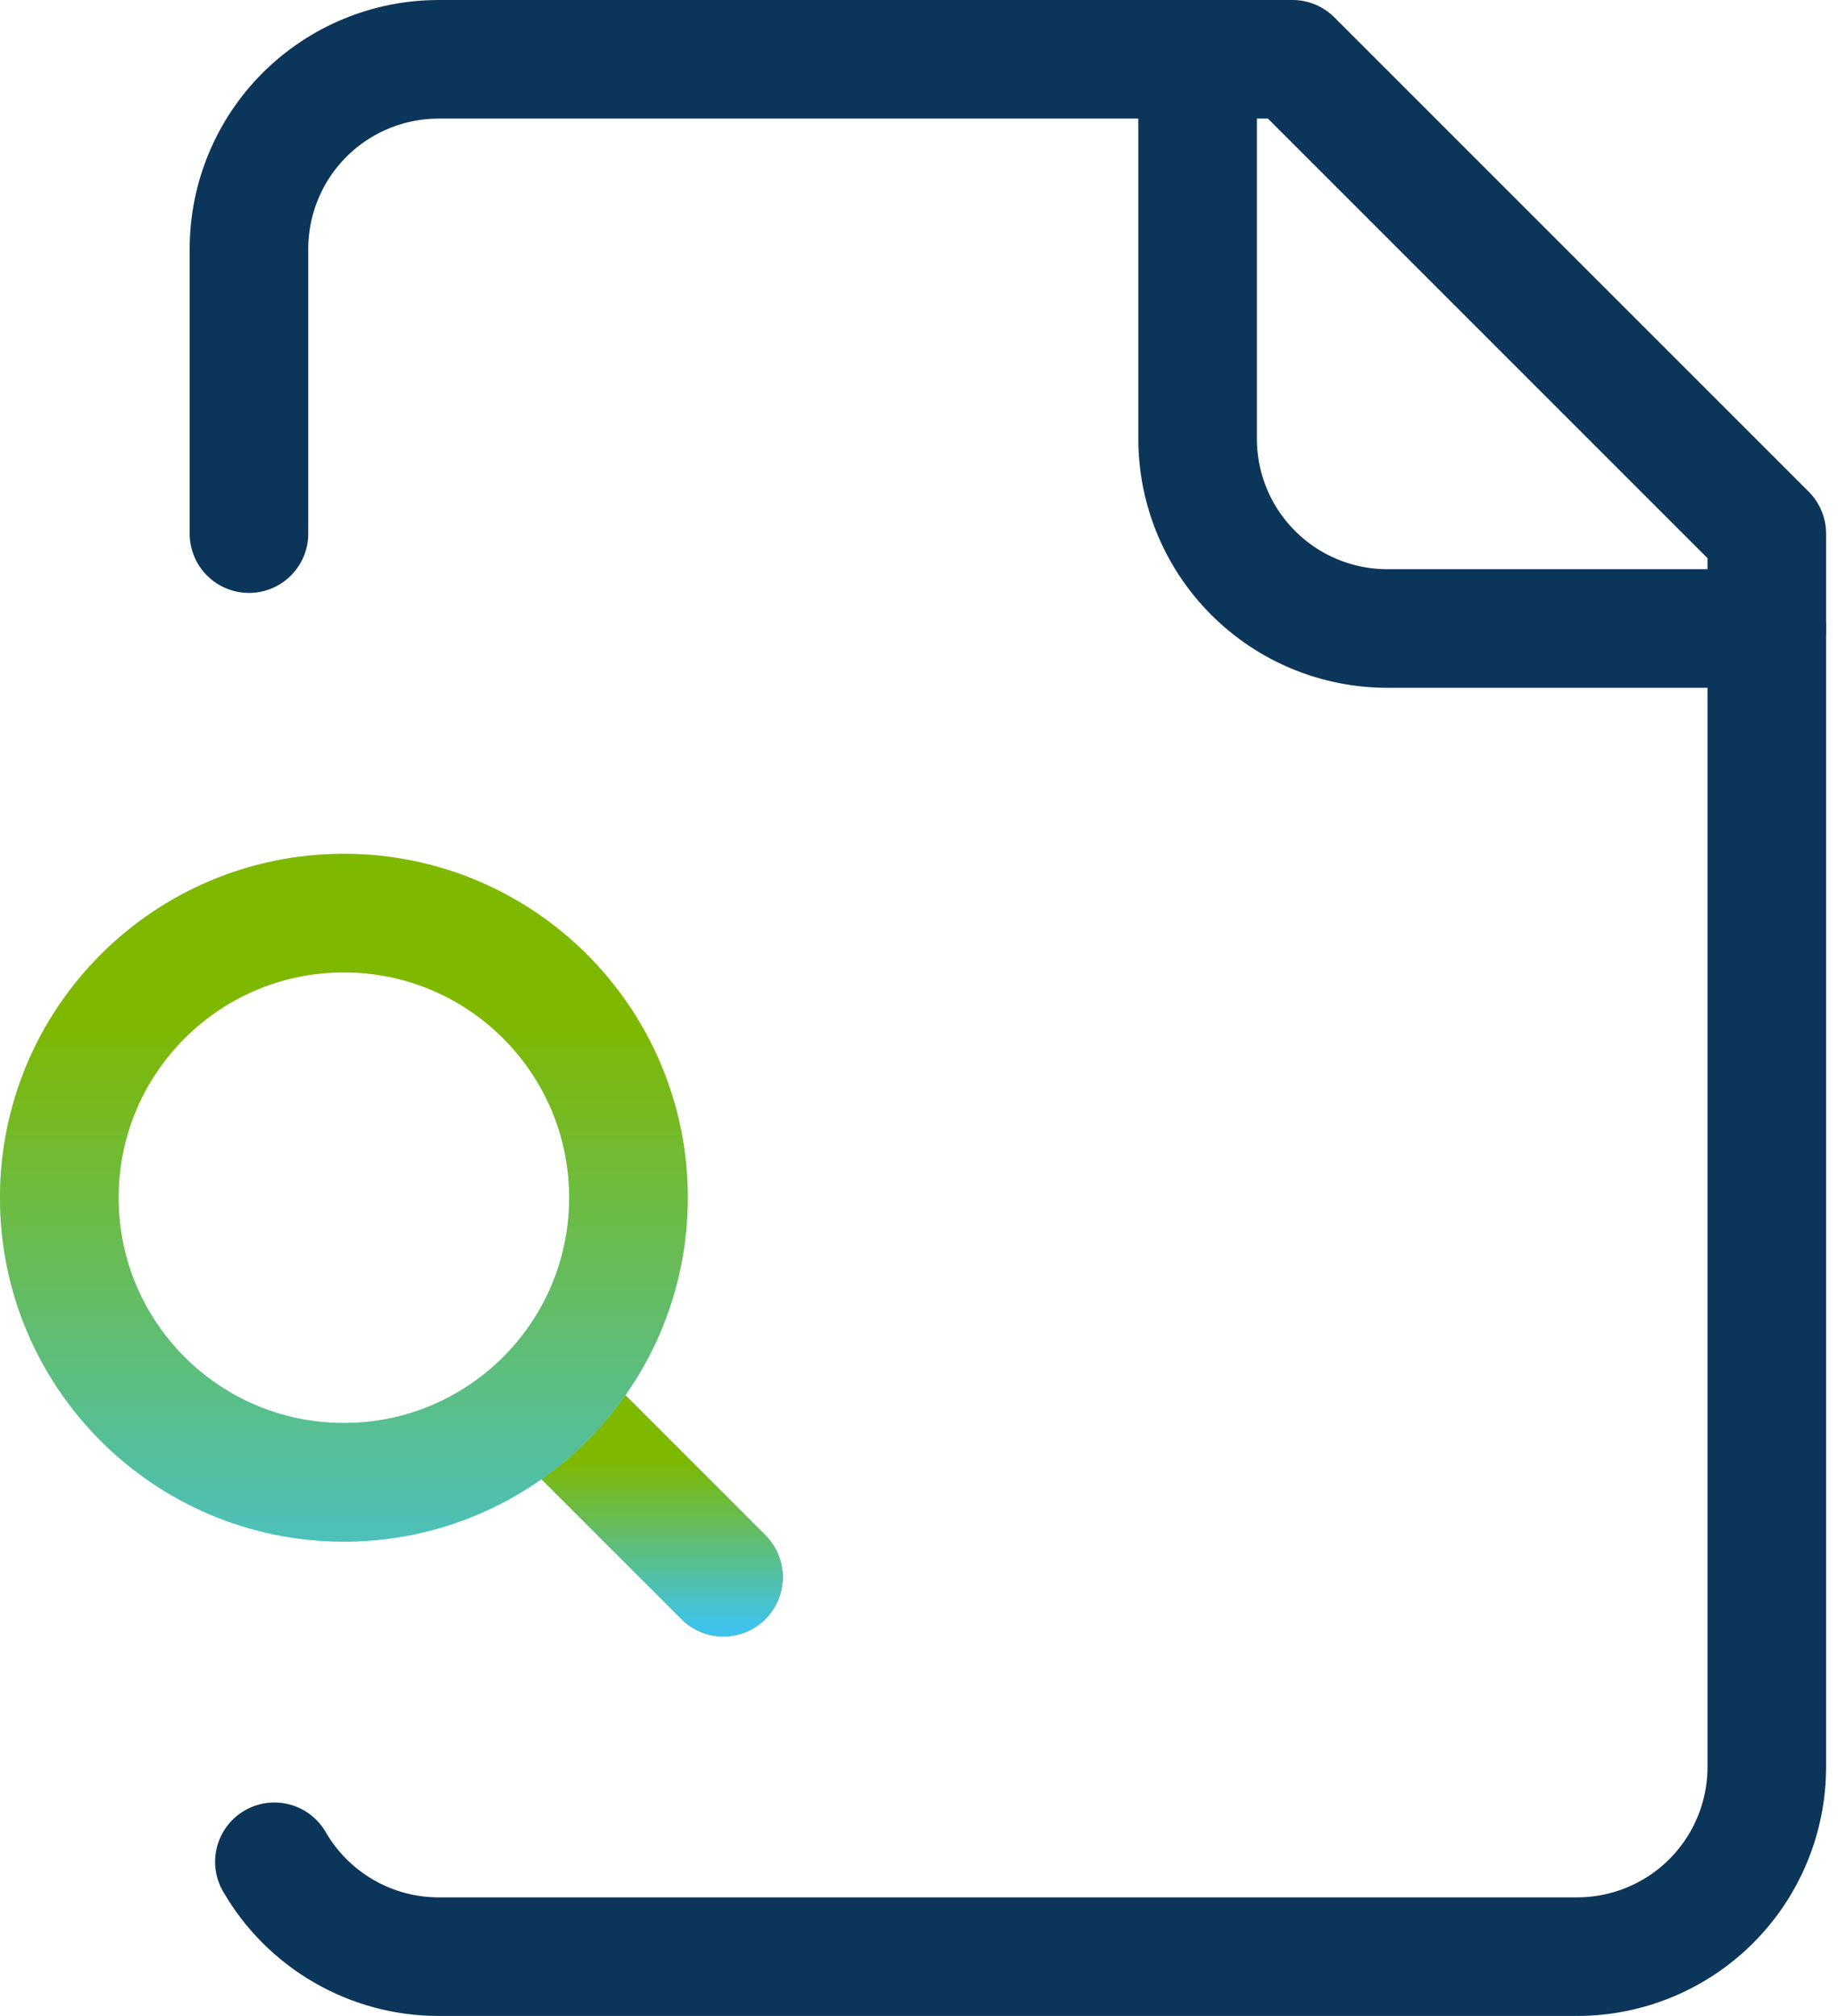
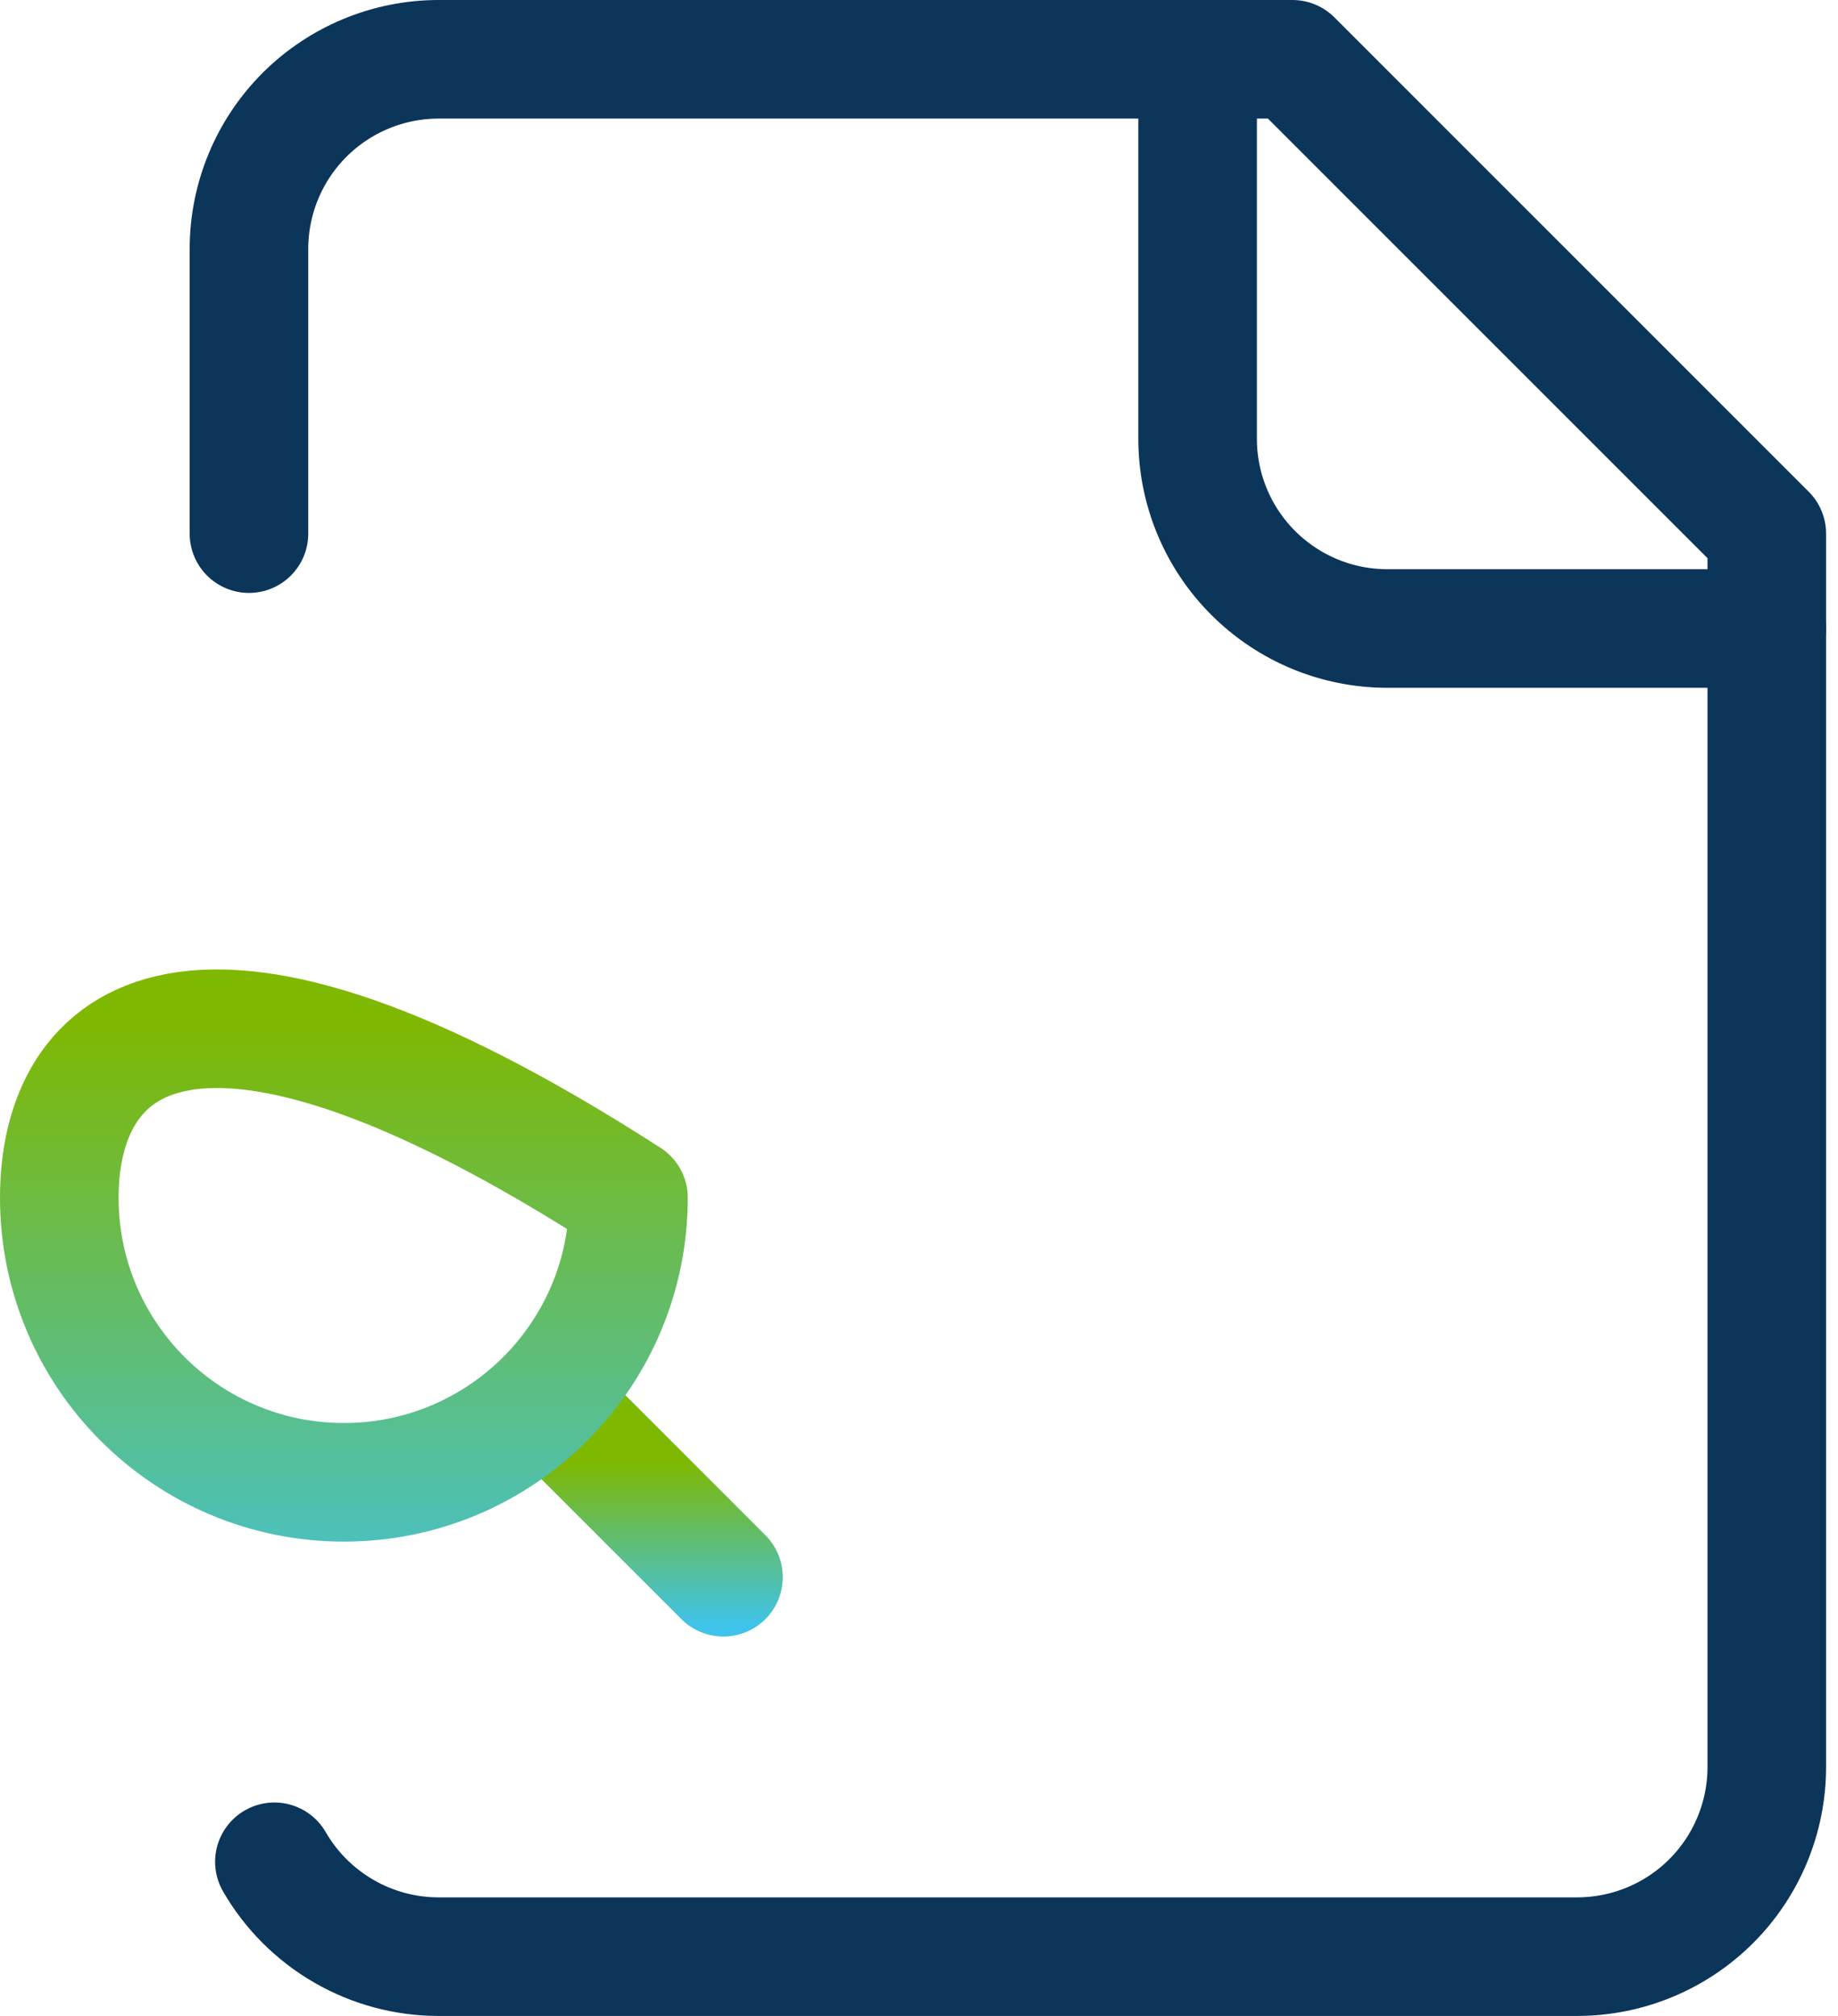
<svg xmlns="http://www.w3.org/2000/svg" width="31" height="34" viewBox="0 0 31 34" fill="none">
  <path d="M20.199 1V7.4C20.199 8.249 20.536 9.063 21.137 9.663C21.737 10.263 22.55 10.6 23.399 10.6H29.799" stroke="#0C355A" stroke-width="2" stroke-linecap="round" stroke-linejoin="round" />
  <path d="M4.628 31.4C4.908 31.885 5.311 32.288 5.796 32.569C6.281 32.85 6.831 32.999 7.391 33H26.599C27.448 33 28.262 32.663 28.862 32.063C29.462 31.463 29.799 30.649 29.799 29.8V9L21.799 1H7.399C6.551 1 5.737 1.337 5.136 1.937C4.536 2.537 4.199 3.351 4.199 4.2V9" stroke="#0C355A" stroke-width="2" stroke-linecap="round" stroke-linejoin="round" />
-   <path d="M12.201 26.6L9.801 24.2" stroke="#0C355A" stroke-width="2" stroke-linecap="round" stroke-linejoin="round" />
  <path d="M12.201 26.6L9.801 24.2" stroke="url(#paint0_linear_3002_1122)" stroke-width="2" stroke-linecap="round" stroke-linejoin="round" />
  <path d="M12.201 26.6L9.801 24.2" stroke="url(#paint1_linear_3002_1122)" stroke-width="2" stroke-linecap="round" stroke-linejoin="round" />
-   <path d="M5.8 25C8.451 25 10.6 22.851 10.6 20.2C10.6 17.549 8.451 15.4 5.8 15.4C3.149 15.4 1 17.549 1 20.2C1 22.851 3.149 25 5.8 25Z" stroke="url(#paint2_linear_3002_1122)" stroke-width="2" stroke-linecap="round" stroke-linejoin="round" />
-   <path d="M5.8 25C8.451 25 10.6 22.851 10.6 20.2C10.6 17.549 8.451 15.4 5.8 15.4C3.149 15.4 1 17.549 1 20.2C1 22.851 3.149 25 5.8 25Z" stroke="url(#paint3_linear_3002_1122)" stroke-width="2" stroke-linecap="round" stroke-linejoin="round" />
+   <path d="M5.8 25C8.451 25 10.6 22.851 10.6 20.2C3.149 15.4 1 17.549 1 20.2C1 22.851 3.149 25 5.8 25Z" stroke="url(#paint3_linear_3002_1122)" stroke-width="2" stroke-linecap="round" stroke-linejoin="round" />
  <defs>
    <linearGradient id="paint0_linear_3002_1122" x1="11.144" y1="24.637" x2="11.144" y2="27.413" gradientUnits="userSpaceOnUse">
      <stop stop-color="#32E6FF" />
      <stop offset="1" stop-color="#C8EA7E" />
    </linearGradient>
    <linearGradient id="paint1_linear_3002_1122" x1="11.144" y1="24.637" x2="11.144" y2="27.413" gradientUnits="userSpaceOnUse">
      <stop stop-color="#7FB800" />
      <stop offset="1" stop-color="#3FC3EA" />
    </linearGradient>
    <linearGradient id="paint2_linear_3002_1122" x1="6.373" y1="17.148" x2="6.373" y2="28.252" gradientUnits="userSpaceOnUse">
      <stop stop-color="#C8EA7E" />
      <stop offset="1" stop-color="#32E6FF" />
    </linearGradient>
    <linearGradient id="paint3_linear_3002_1122" x1="6.373" y1="17.148" x2="6.373" y2="28.252" gradientUnits="userSpaceOnUse">
      <stop stop-color="#7FB800" />
      <stop offset="1" stop-color="#3FC3EA" />
    </linearGradient>
  </defs>
</svg>